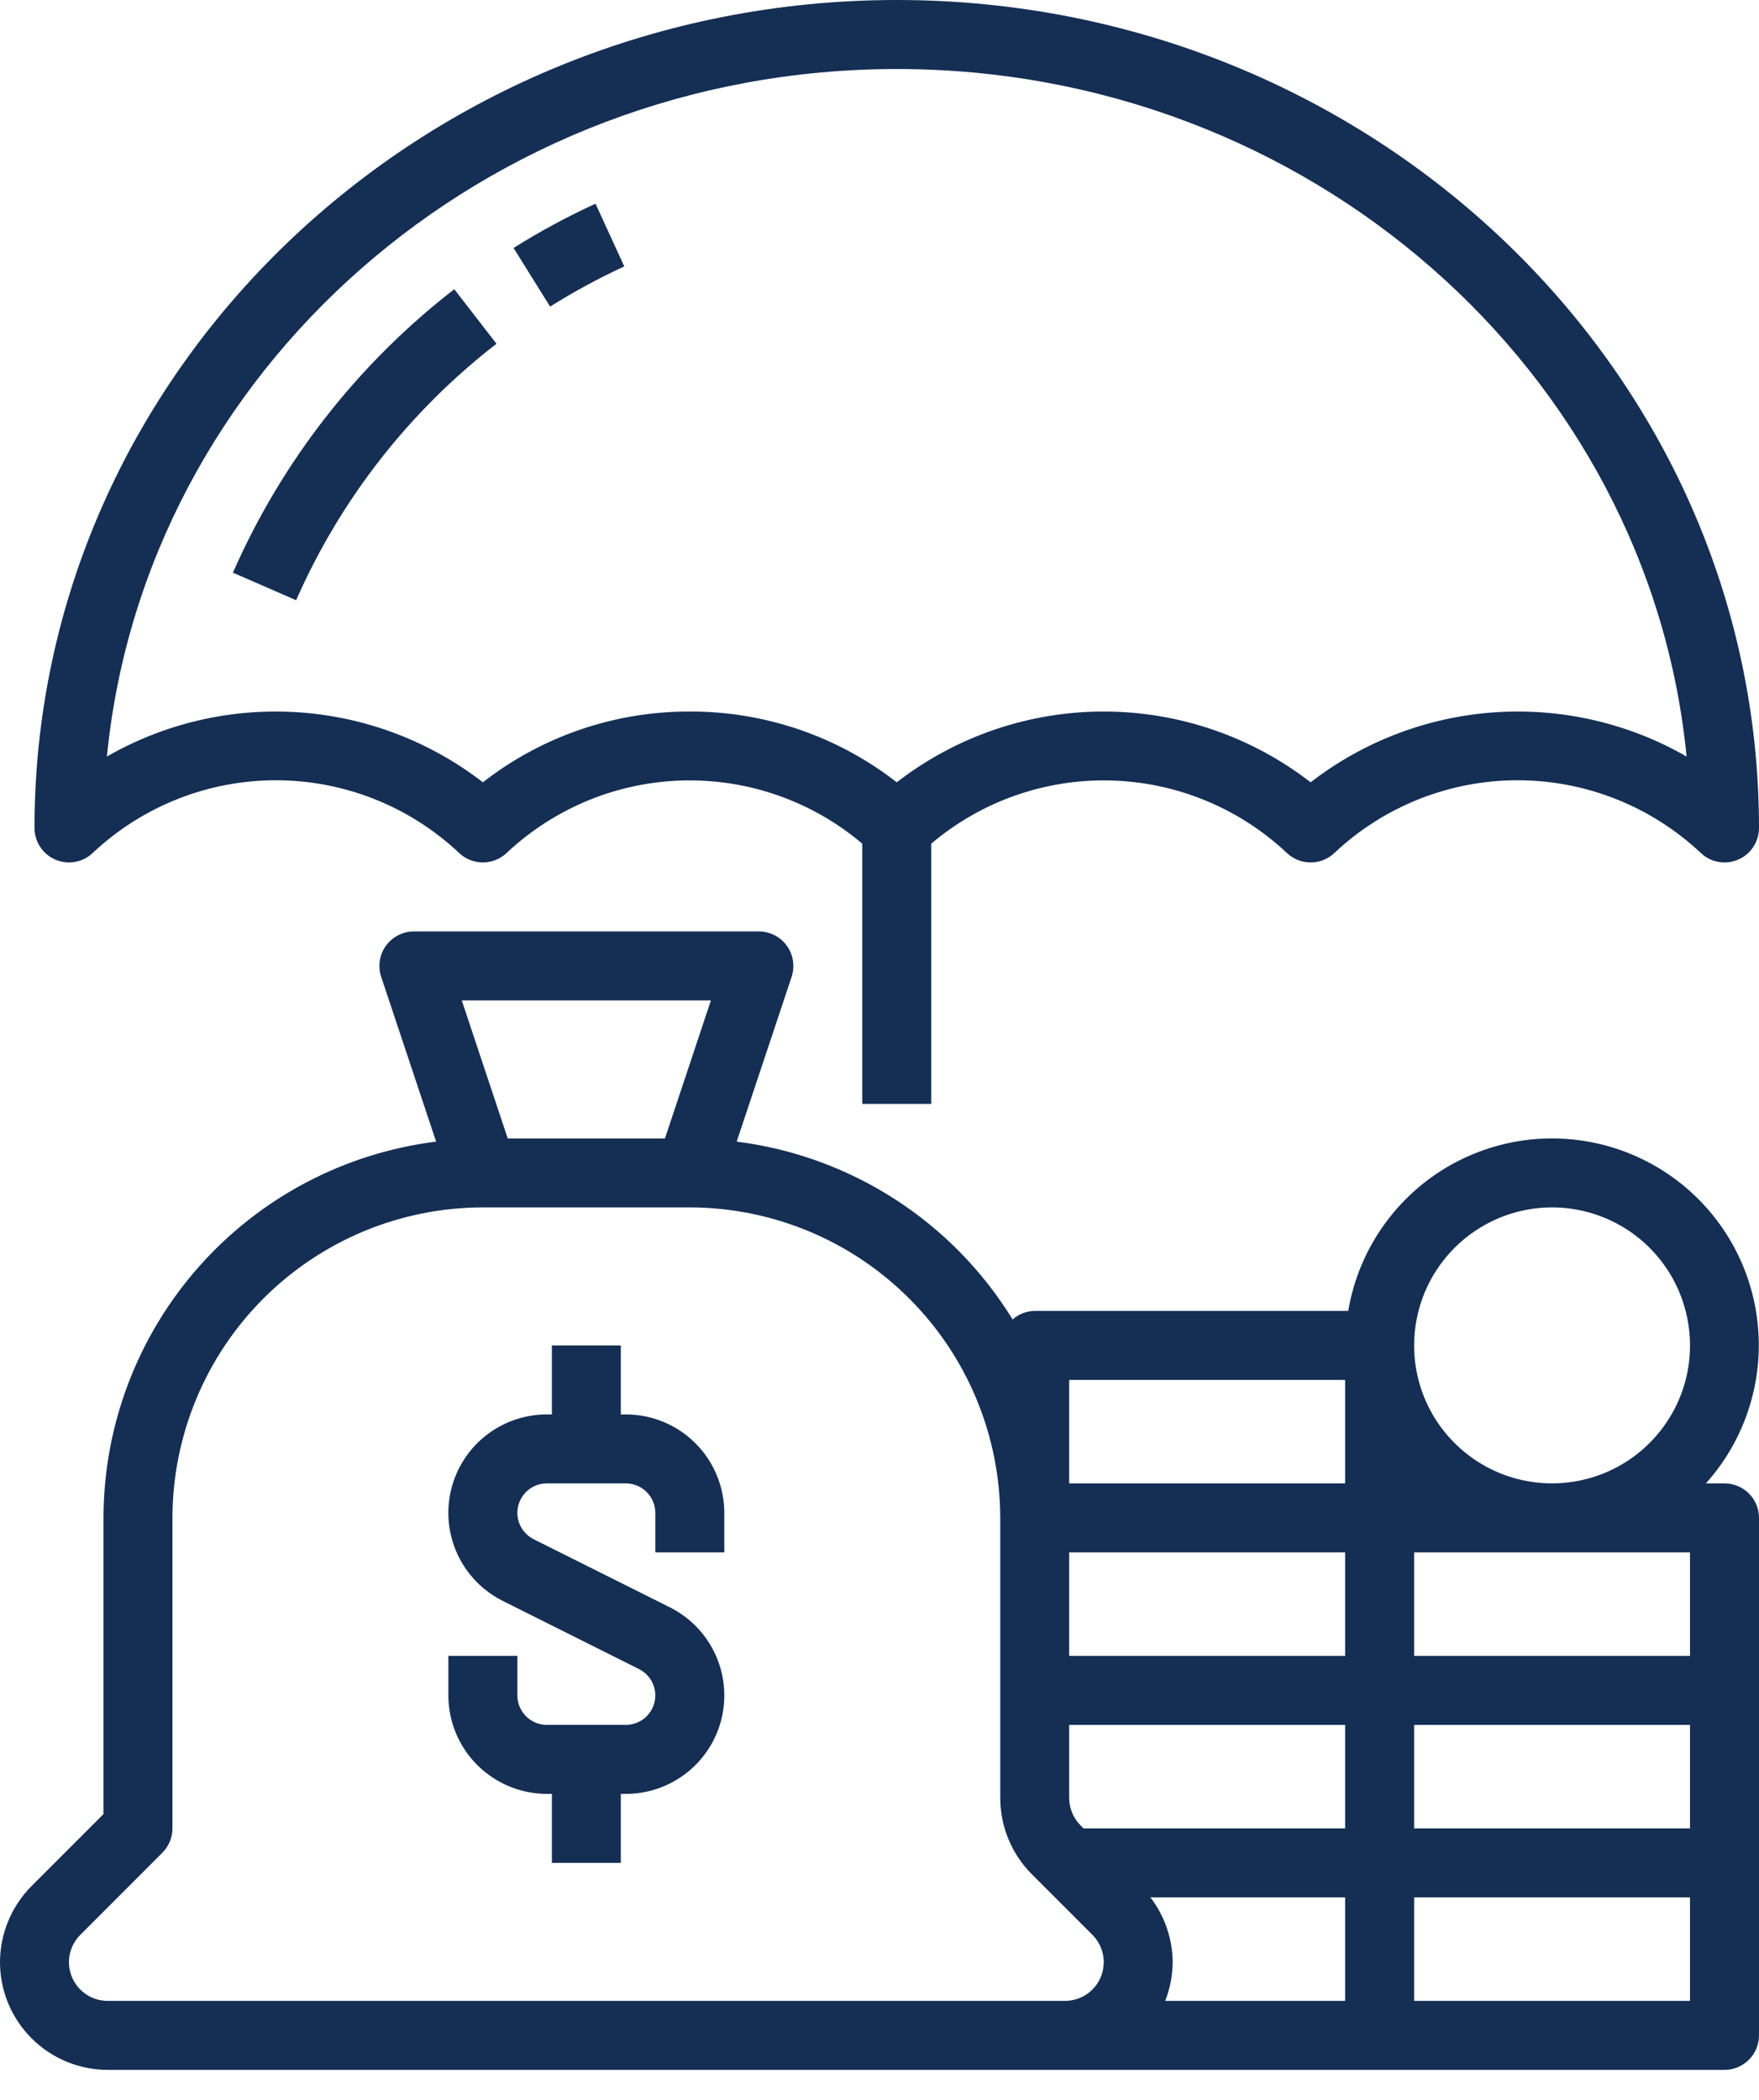
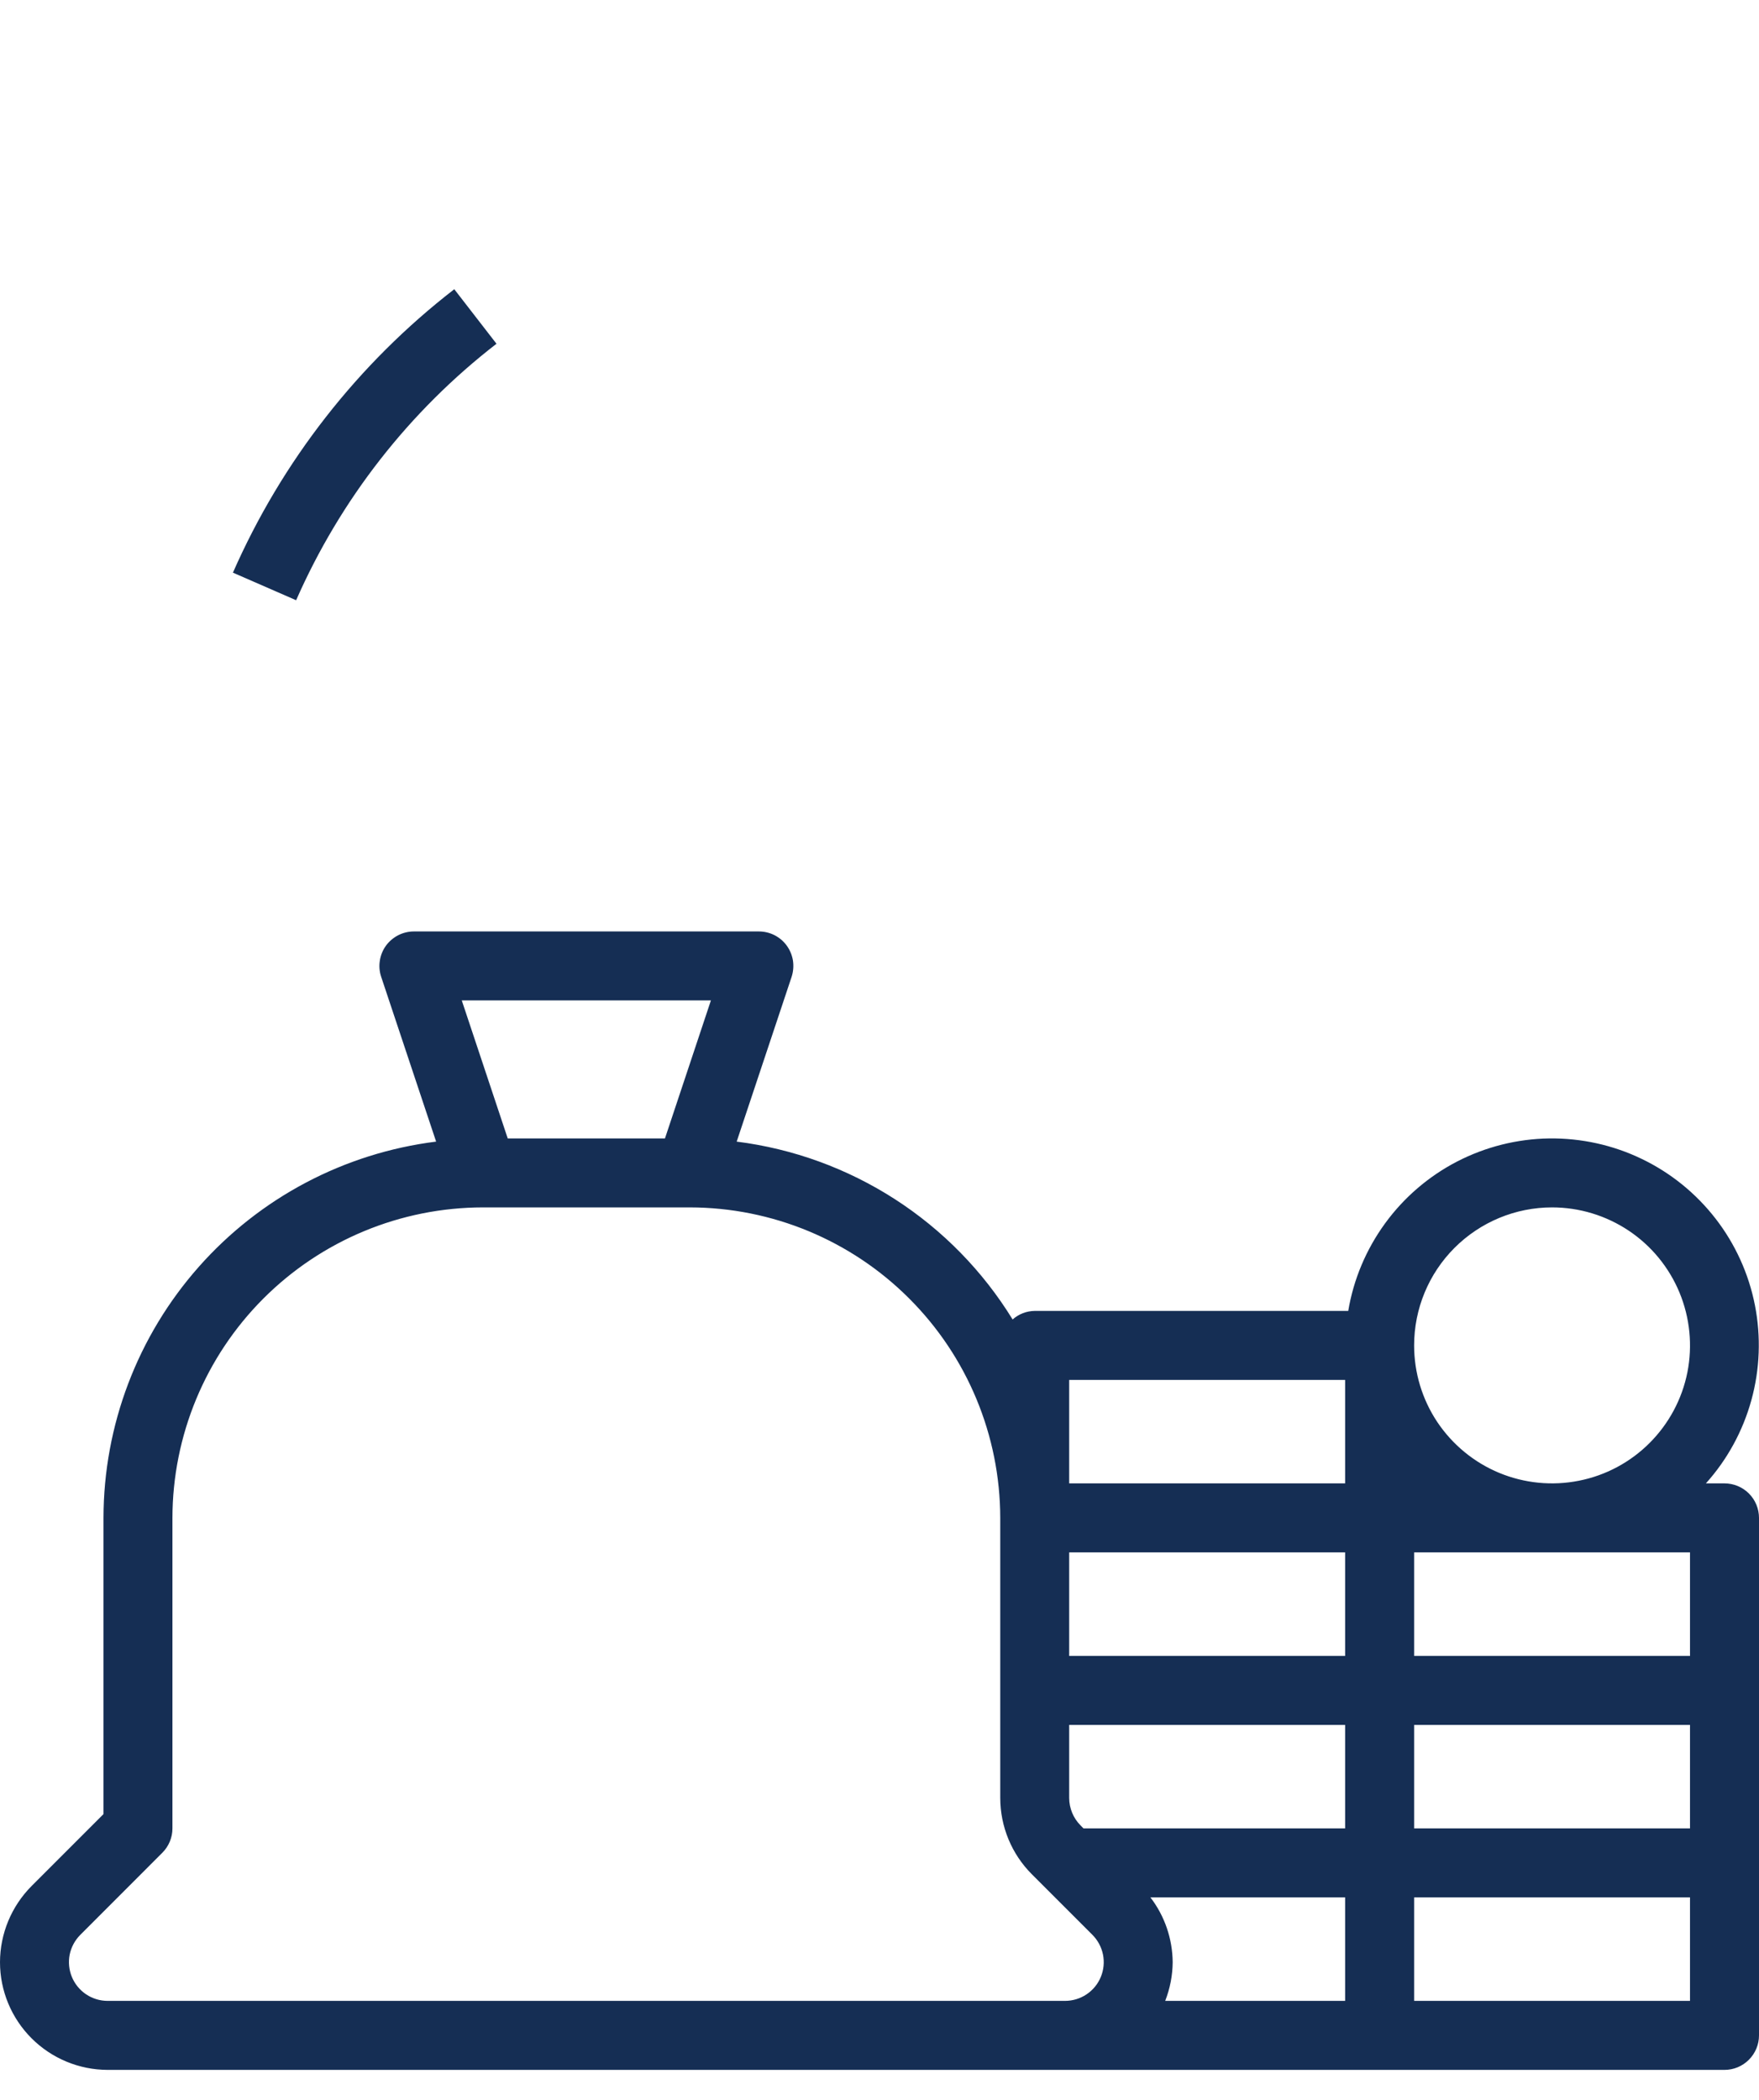
<svg xmlns="http://www.w3.org/2000/svg" width="31" height="37" viewBox="0 0 31 37" fill="none">
-   <path d="M9.051 4.369L9.695 5.402C10.115 5.138 10.552 4.902 11.002 4.694L10.495 3.589C9.997 3.817 9.515 4.078 9.051 4.369Z" fill="#152E54" />
  <path d="M4.105 10.09L5.219 10.576C6 8.799 7.214 7.245 8.75 6.057L8.006 5.096C6.309 6.409 4.968 8.126 4.105 10.09Z" fill="#152E54" />
-   <path d="M16.412 19.451V14.865C17.294 14.118 18.42 13.722 19.576 13.752C20.731 13.782 21.835 14.236 22.677 15.027C22.791 15.136 22.941 15.196 23.098 15.196C23.255 15.196 23.406 15.136 23.519 15.027C24.392 14.206 25.546 13.748 26.745 13.748C27.944 13.748 29.098 14.206 29.972 15.027C30.058 15.11 30.166 15.165 30.283 15.186C30.4 15.208 30.521 15.194 30.631 15.147C30.74 15.101 30.834 15.023 30.899 14.923C30.965 14.824 31 14.707 31 14.588C31 6.545 24.183 0 15.804 0C7.425 0 0.608 6.545 0.608 14.588C0.608 14.707 0.643 14.824 0.709 14.923C0.774 15.023 0.868 15.101 0.977 15.147C1.087 15.194 1.208 15.208 1.325 15.186C1.442 15.165 1.55 15.11 1.636 15.027C2.51 14.206 3.664 13.748 4.863 13.748C6.062 13.748 7.216 14.206 8.089 15.027C8.202 15.136 8.353 15.196 8.51 15.196C8.667 15.196 8.817 15.136 8.931 15.027C9.773 14.236 10.877 13.782 12.032 13.752C13.188 13.722 14.314 14.118 15.196 14.865V19.451H16.412ZM12.157 12.537C10.836 12.533 9.552 12.972 8.51 13.784C7.575 13.061 6.446 12.632 5.266 12.551C4.087 12.47 2.91 12.741 1.884 13.33C2.553 6.545 8.539 1.216 15.804 1.216C23.069 1.216 29.058 6.545 29.724 13.33C28.698 12.741 27.521 12.47 26.342 12.551C25.162 12.632 24.033 13.061 23.098 13.784C22.054 12.976 20.771 12.537 19.451 12.537C18.131 12.537 16.848 12.976 15.804 13.784C14.762 12.972 13.478 12.533 12.157 12.537Z" fill="#152E54" />
  <path d="M0 34.574C0 35.077 0.201 35.559 0.556 35.914C0.912 36.27 1.394 36.47 1.897 36.471H30.392C30.553 36.471 30.708 36.407 30.822 36.292C30.936 36.178 31 36.024 31 35.863V26.745C31 26.584 30.936 26.429 30.822 26.315C30.708 26.201 30.553 26.137 30.392 26.137H30.064C30.442 25.717 30.716 25.214 30.866 24.669C31.016 24.124 31.037 23.552 30.928 22.997C30.819 22.443 30.582 21.921 30.236 21.474C29.89 21.027 29.445 20.666 28.936 20.421C28.427 20.175 27.867 20.052 27.302 20.059C26.737 20.067 26.181 20.207 25.679 20.466C25.177 20.726 24.743 21.099 24.41 21.556C24.077 22.013 23.854 22.541 23.761 23.098H18.235C18.091 23.1 17.953 23.153 17.846 23.249C17.322 22.396 16.612 21.671 15.771 21.129C14.929 20.587 13.976 20.24 12.983 20.115L13.951 17.212C13.981 17.12 13.989 17.023 13.975 16.927C13.96 16.832 13.923 16.742 13.867 16.664C13.81 16.585 13.736 16.522 13.65 16.478C13.564 16.434 13.469 16.412 13.373 16.412H7.294C7.198 16.412 7.103 16.435 7.017 16.479C6.932 16.523 6.858 16.586 6.801 16.664C6.745 16.742 6.708 16.833 6.694 16.928C6.679 17.023 6.687 17.12 6.718 17.212L7.686 20.115C6.069 20.317 4.581 21.102 3.502 22.323C2.423 23.543 1.826 25.116 1.824 26.745V31.964L0.556 33.232C0.201 33.589 0.001 34.071 0 34.574ZM27.353 21.274C27.834 21.274 28.304 21.417 28.704 21.684C29.104 21.951 29.415 22.331 29.599 22.775C29.783 23.22 29.831 23.709 29.738 24.18C29.644 24.652 29.412 25.085 29.072 25.425C28.732 25.765 28.299 25.997 27.827 26.09C27.356 26.184 26.867 26.136 26.422 25.952C25.978 25.768 25.599 25.456 25.331 25.057C25.064 24.657 24.922 24.187 24.922 23.706C24.922 23.061 25.178 22.443 25.634 21.987C26.09 21.531 26.708 21.274 27.353 21.274ZM24.922 27.353H29.784V29.177H24.922V27.353ZM24.922 30.392H29.784V32.216H24.922V30.392ZM24.922 33.431H29.784V35.255H24.922V33.431ZM23.706 35.255H20.535C20.62 35.038 20.665 34.807 20.667 34.574C20.663 34.16 20.526 33.759 20.274 33.431H23.706V35.255ZM18.843 24.314H23.706V26.137H18.843V24.314ZM18.843 27.353H23.706V29.177H18.843V27.353ZM18.843 31.681V30.392H23.706V32.216H19.095L19.043 32.163C18.915 32.035 18.844 31.861 18.843 31.681ZM12.529 17.627L11.719 20.059H8.948L8.138 17.627H12.529ZM1.415 34.092L2.861 32.645C2.975 32.531 3.039 32.377 3.039 32.216V26.745C3.041 25.295 3.618 23.904 4.643 22.879C5.669 21.853 7.059 21.276 8.51 21.274H12.157C13.607 21.276 14.998 21.853 16.023 22.879C17.049 23.904 17.626 25.295 17.628 26.745V31.681C17.629 32.184 17.828 32.666 18.183 33.022L19.252 34.091C19.347 34.186 19.412 34.308 19.439 34.44C19.465 34.572 19.452 34.709 19.4 34.834C19.349 34.959 19.261 35.065 19.149 35.14C19.037 35.215 18.904 35.255 18.77 35.255H1.897C1.762 35.255 1.63 35.215 1.518 35.14C1.406 35.065 1.319 34.959 1.267 34.834C1.216 34.71 1.202 34.573 1.228 34.44C1.255 34.308 1.32 34.187 1.415 34.092Z" fill="#152E54" />
-   <path d="M9.637 31.608H9.726V32.824H10.941V31.608H11.03C11.421 31.608 11.8 31.476 12.107 31.233C12.413 30.991 12.629 30.652 12.719 30.271C12.808 29.891 12.767 29.491 12.601 29.137C12.436 28.784 12.155 28.496 11.806 28.321L9.405 27.121C9.301 27.068 9.217 26.982 9.167 26.877C9.117 26.771 9.105 26.651 9.132 26.537C9.159 26.424 9.223 26.322 9.315 26.249C9.406 26.177 9.52 26.137 9.637 26.137H11.03C11.168 26.137 11.299 26.192 11.397 26.29C11.494 26.387 11.549 26.519 11.549 26.656V27.353H12.765V26.656C12.764 26.196 12.581 25.755 12.256 25.43C11.931 25.105 11.49 24.922 11.03 24.922H10.941V23.706H9.726V24.922H9.637C9.246 24.922 8.867 25.053 8.56 25.296C8.254 25.538 8.038 25.877 7.948 26.258C7.858 26.638 7.9 27.038 8.065 27.392C8.231 27.746 8.512 28.033 8.861 28.208L11.262 29.409C11.366 29.461 11.45 29.547 11.5 29.653C11.549 29.759 11.562 29.878 11.535 29.992C11.508 30.106 11.444 30.207 11.352 30.28C11.26 30.352 11.147 30.392 11.03 30.392H9.637C9.499 30.392 9.367 30.337 9.27 30.24C9.173 30.142 9.118 30.011 9.118 29.873V29.176H7.902V29.873C7.902 30.333 8.085 30.774 8.411 31.099C8.736 31.424 9.177 31.607 9.637 31.608Z" fill="#152E54" />
</svg>